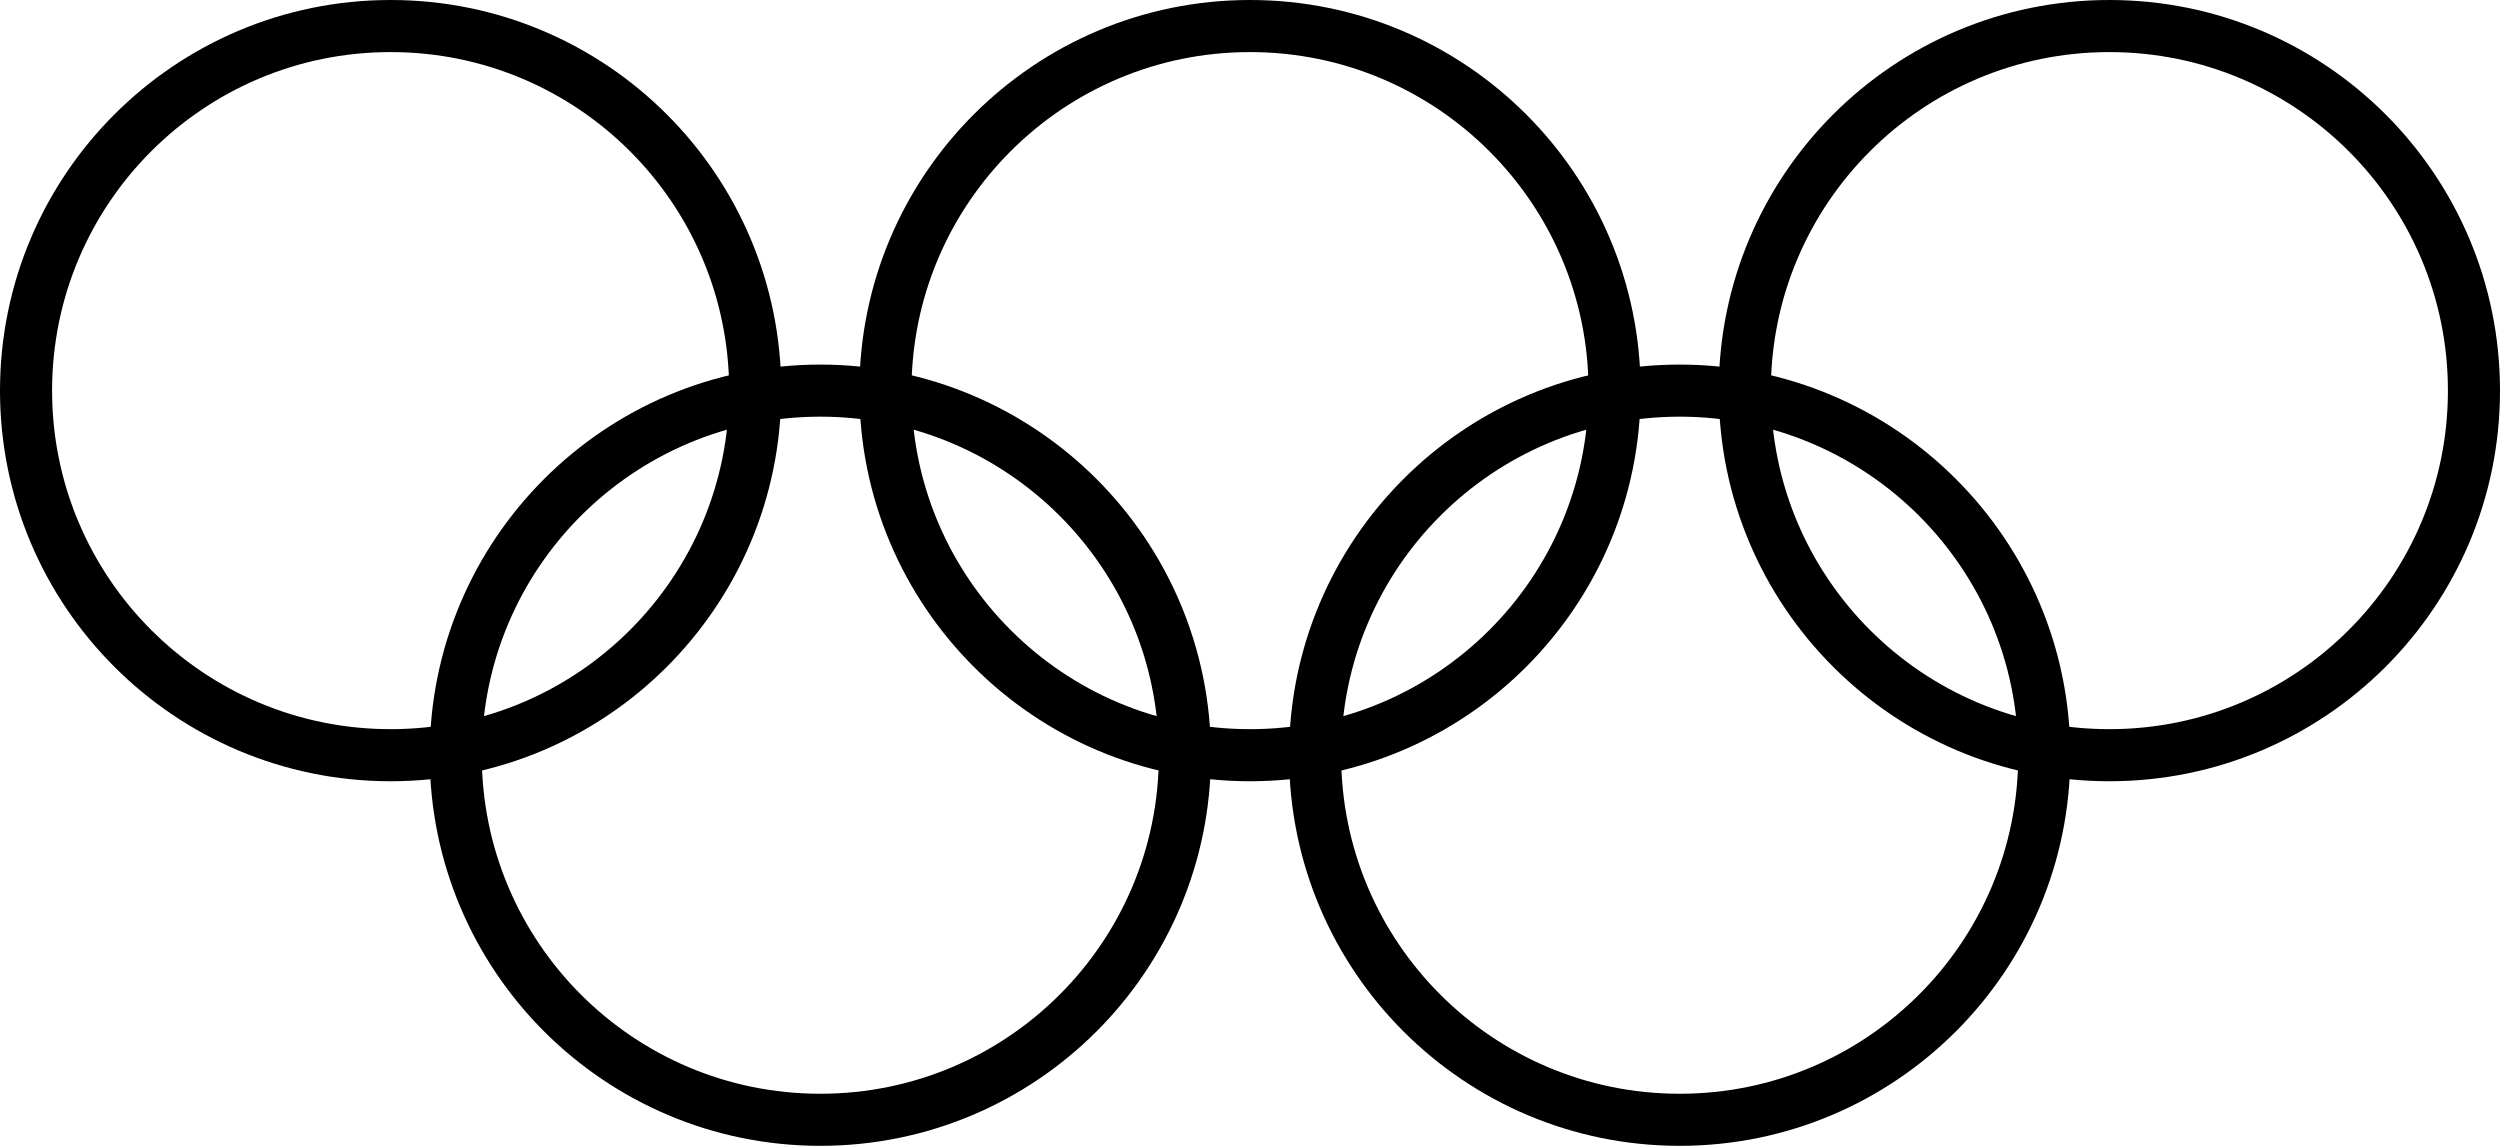
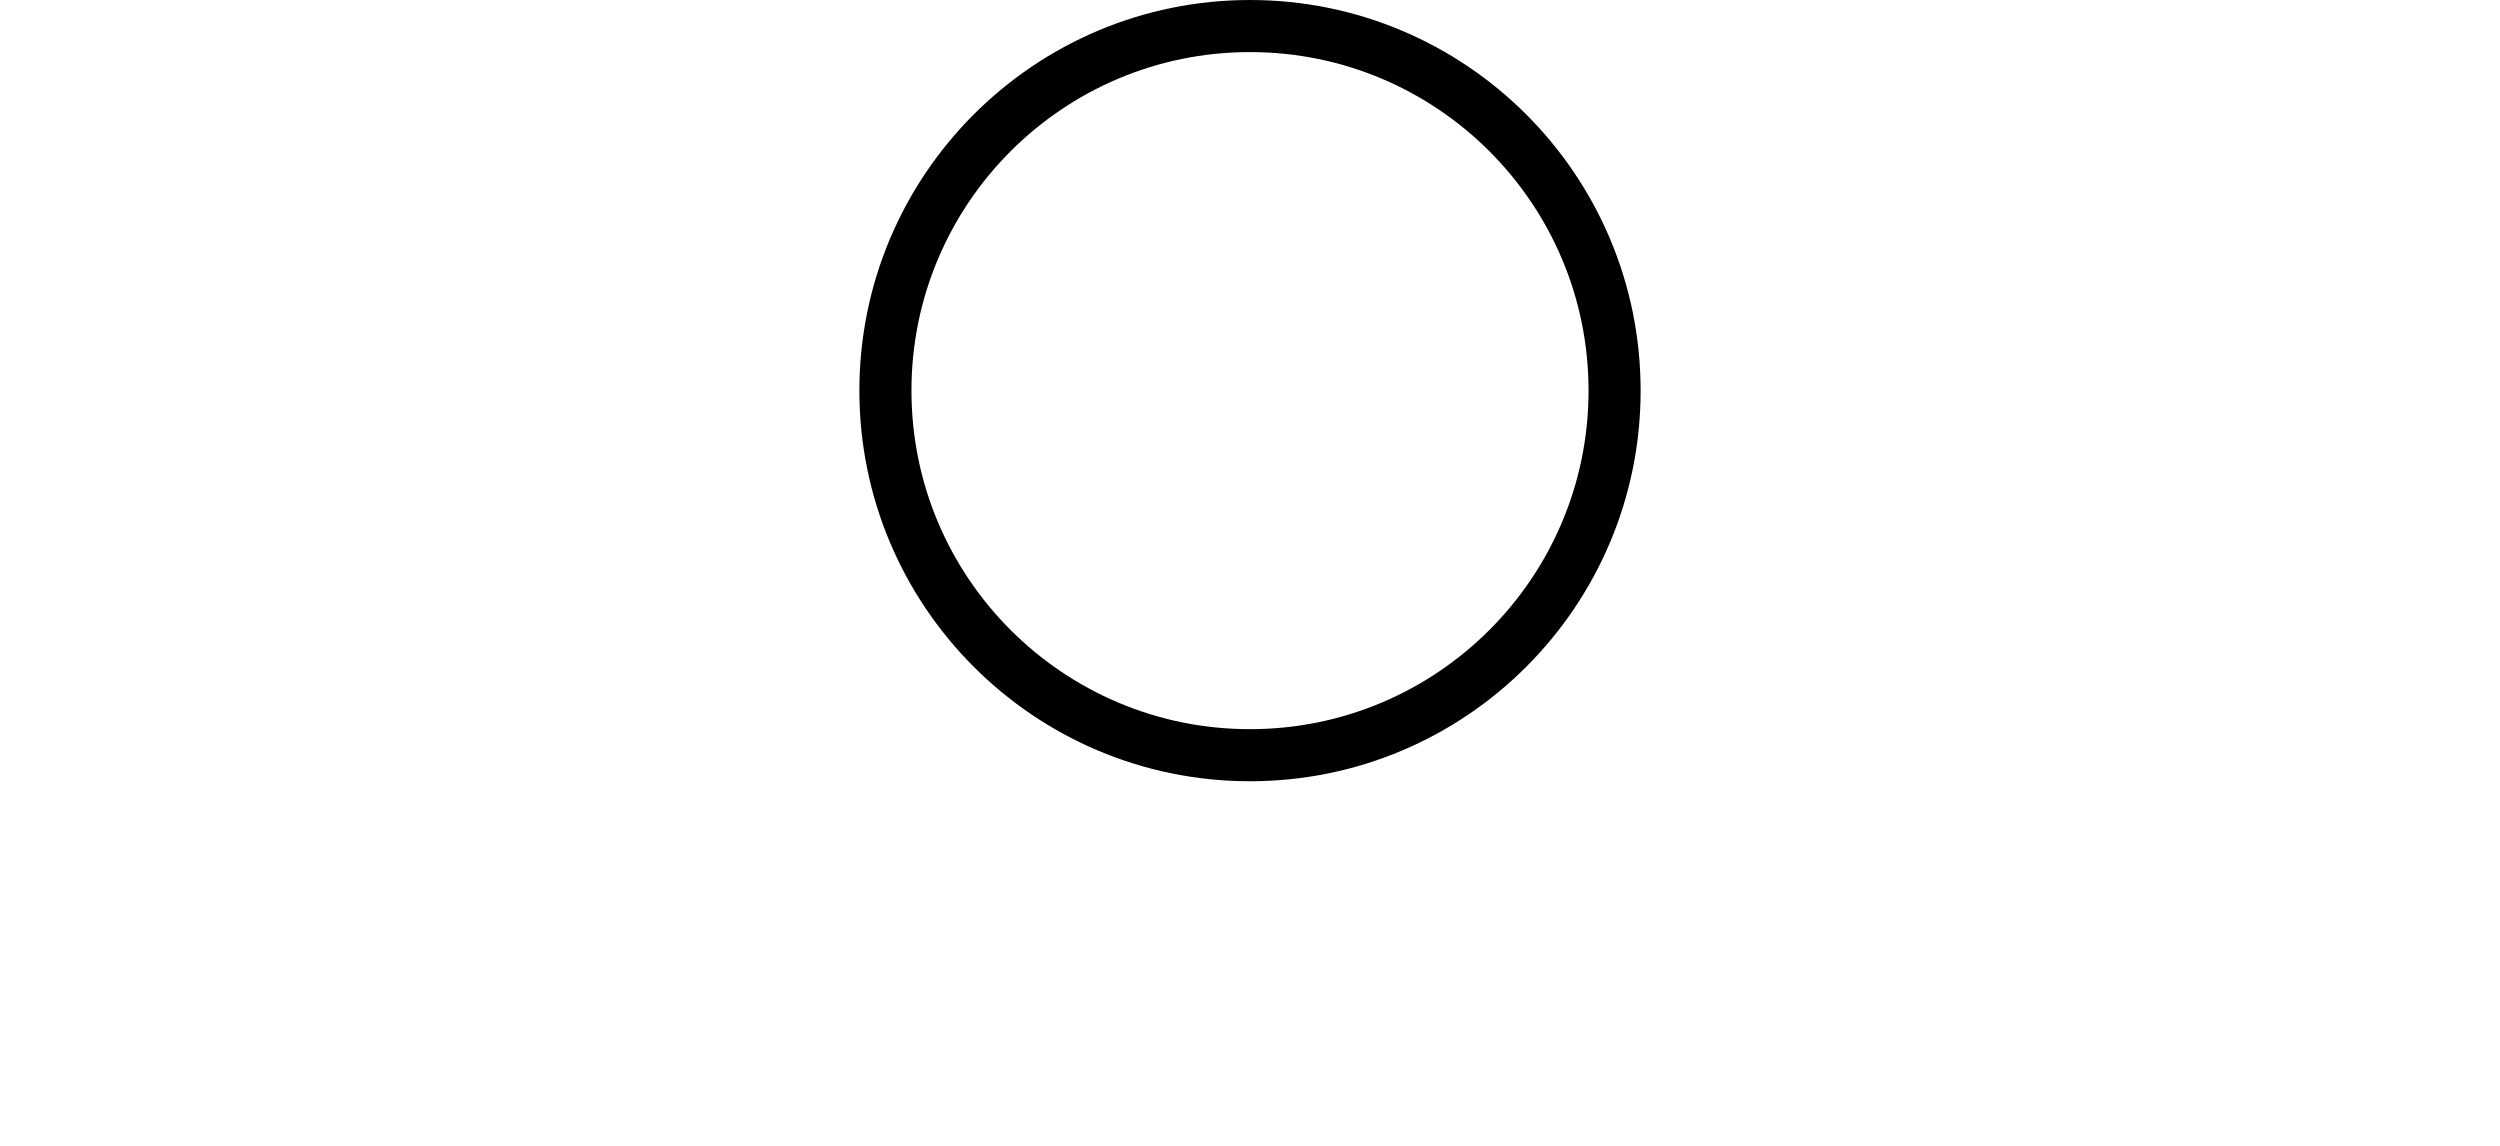
<svg xmlns="http://www.w3.org/2000/svg" width="96" height="44">
  <g stroke-width="2" stroke="#000" fill="none">
-     <circle cx="15" cy="15" r="14" />
    <circle cx="48" cy="15" r="14" />
-     <circle cx="81" cy="15" r="14" />
-     <circle cx="31.5" cy="29" r="14" />
-     <circle cx="64.5" cy="29" r="14" />
  </g>
</svg>